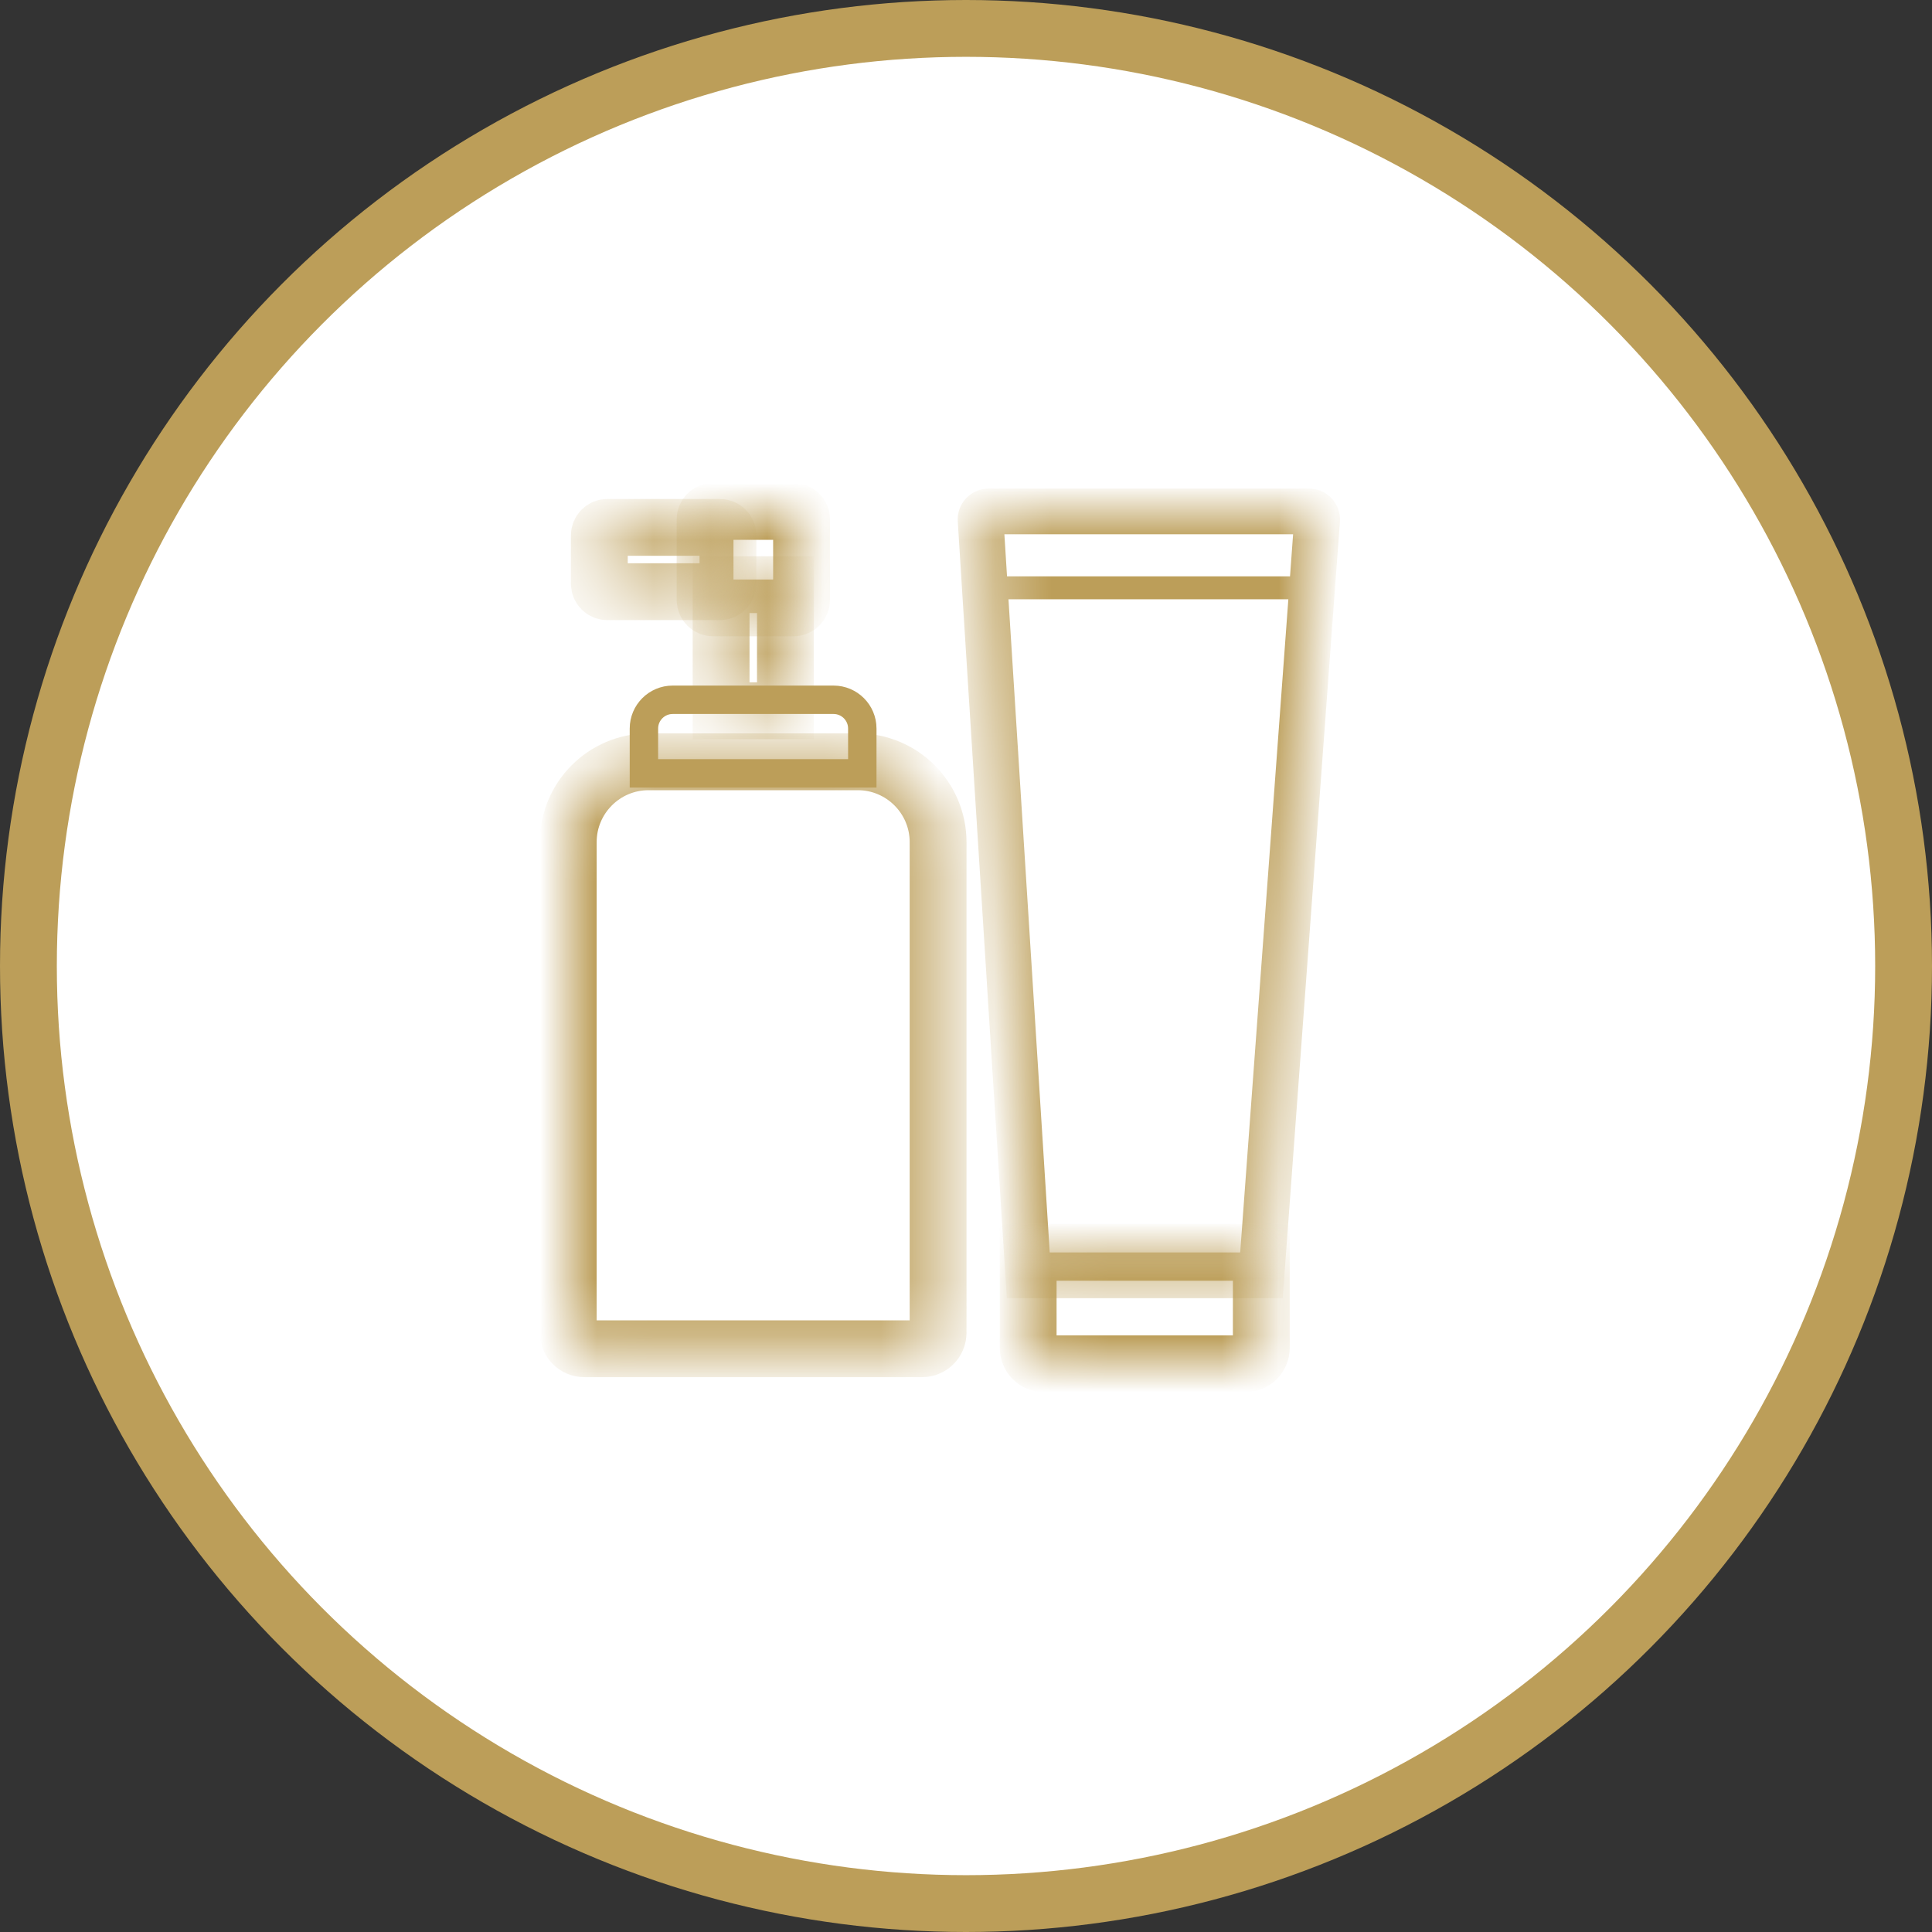
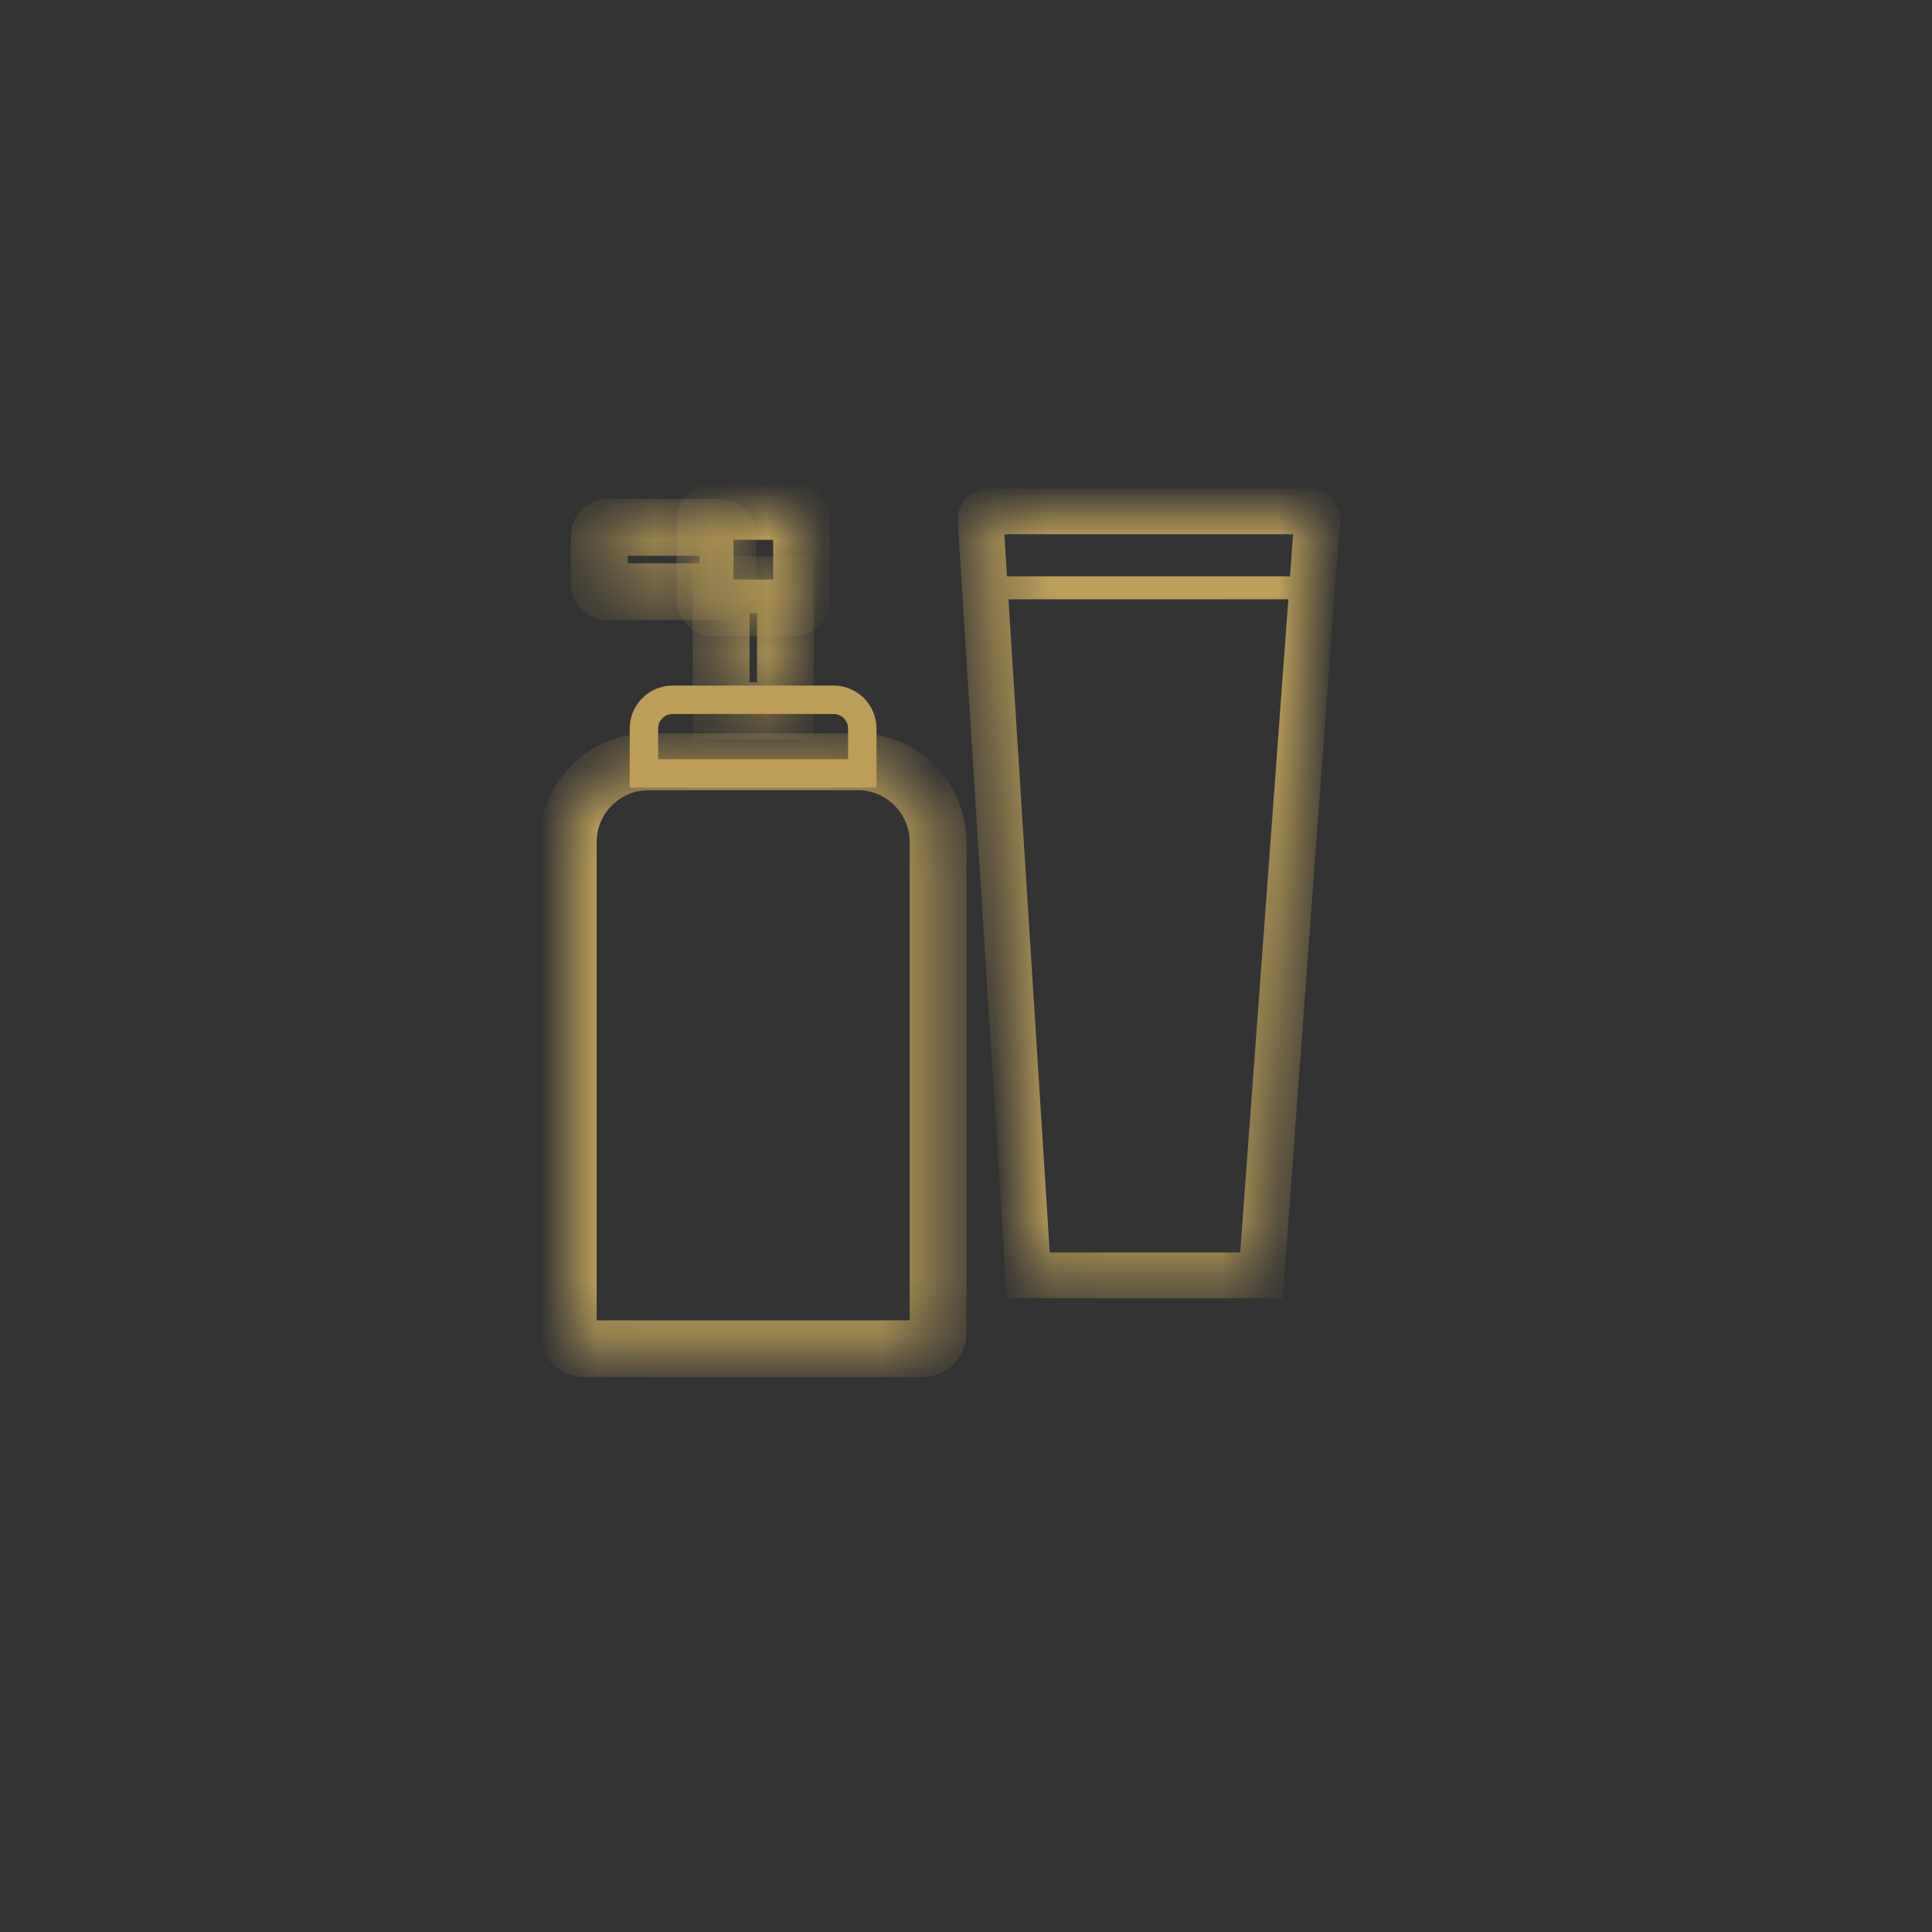
<svg xmlns="http://www.w3.org/2000/svg" width="34" height="34" viewBox="0 0 34 34" fill="none">
  <rect x="0" y="0" width="34" height="34" fill="#333333" stroke="none" />
-   <circle cx="17" cy="17" r="16.5" fill="white" stroke="#BC9E59" />
  <mask id="mask0_1799_198" style="mask-type:luminance" maskUnits="userSpaceOnUse" x="12" y="9" width="3" height="2">
    <path d="M13.965 9H12.55C12.472 9 12.408 9.063 12.408 9.142V10.557C12.408 10.635 12.472 10.698 12.55 10.698H13.965C14.043 10.698 14.106 10.635 14.106 10.557V9.142C14.106 9.063 14.043 9 13.965 9Z" fill="white" />
  </mask>
  <g mask="url(#mask0_1799_198)">
    <path d="M13.965 9H12.55C12.472 9 12.408 9.063 12.408 9.142V10.557C12.408 10.635 12.472 10.698 12.55 10.698H13.965C14.043 10.698 14.106 10.635 14.106 10.557V9.142C14.106 9.063 14.043 9 13.965 9Z" stroke="#BC9E59" />
  </g>
  <mask id="mask1_1799_198" style="mask-type:luminance" maskUnits="userSpaceOnUse" x="12" y="10" width="2" height="3">
    <path d="M12.69 10.289H13.822V12.509H12.69V10.289Z" fill="white" />
  </mask>
  <g mask="url(#mask1_1799_198)">
    <path d="M12.69 10.289H13.822V12.509H12.69V10.289Z" stroke="#BC9E59" />
  </g>
  <path d="M11.838 12.315H14.669C14.948 12.315 15.175 12.541 15.175 12.821V13.61H11.332V12.821C11.332 12.541 11.559 12.315 11.838 12.315Z" stroke="#BC9E59" stroke-width="0.5" />
  <mask id="mask2_1799_198" style="mask-type:luminance" maskUnits="userSpaceOnUse" x="10" y="13" width="7" height="11">
    <path d="M10 14.821C10 14.04 10.633 13.406 11.415 13.406H15.094C15.876 13.406 16.509 14.04 16.509 14.821V16.024V23.453C16.509 23.61 16.383 23.736 16.226 23.736H10.283C10.127 23.736 10 23.61 10 23.453V21.331V16.024V14.821Z" fill="white" />
  </mask>
  <g mask="url(#mask2_1799_198)">
    <path d="M10 14.821C10 14.04 10.633 13.406 11.415 13.406H15.094C15.876 13.406 16.509 14.04 16.509 14.821V16.024V23.453C16.509 23.61 16.383 23.736 16.226 23.736H10.283C10.127 23.736 10 23.61 10 23.453V21.331V16.024V14.821Z" stroke="#BC9E59" />
  </g>
  <mask id="mask3_1799_198" style="mask-type:luminance" maskUnits="userSpaceOnUse" x="10" y="9" width="3" height="2">
    <path d="M12.669 9.281H10.688C10.61 9.281 10.547 9.345 10.547 9.423V10.272C10.547 10.35 10.61 10.413 10.688 10.413H12.669C12.748 10.413 12.811 10.35 12.811 10.272V9.423C12.811 9.345 12.748 9.281 12.669 9.281Z" fill="white" />
  </mask>
  <g mask="url(#mask3_1799_198)">
    <path d="M12.669 9.281H10.688C10.61 9.281 10.547 9.345 10.547 9.423V10.272C10.547 10.35 10.61 10.413 10.688 10.413H12.669C12.748 10.413 12.811 10.35 12.811 10.272V9.423C12.811 9.345 12.748 9.281 12.669 9.281Z" stroke="#BC9E59" />
  </g>
  <mask id="mask4_1799_198" style="mask-type:luminance" maskUnits="userSpaceOnUse" x="17" y="9" width="7" height="14">
    <path d="M17.256 9.15C17.251 9.069 17.316 9 17.397 9H23.038C23.12 9 23.185 9.07 23.179 9.152L23.091 10.344L22.199 22.443H18.096L17.332 10.344L17.256 9.15Z" fill="white" />
  </mask>
  <g mask="url(#mask4_1799_198)">
    <path d="M17.332 10.546H23.091V10.143H17.332V10.546ZM22.2 22.443V22.846H22.573L22.601 22.473L22.2 22.443ZM18.096 22.443L17.694 22.469L17.718 22.846H18.096V22.443ZM17.398 9.402H23.038V8.598H17.398V9.402ZM22.2 22.041H18.096V22.846H22.2V22.041ZM18.497 22.418L17.733 10.319L16.93 10.37L17.694 22.469L18.497 22.418ZM17.733 10.319L17.658 9.125L16.855 9.176L16.93 10.37L17.733 10.319ZM22.777 9.122L22.69 10.315L23.492 10.374L23.58 9.182L22.777 9.122ZM22.69 10.315L21.798 22.414L22.601 22.473L23.492 10.374L22.69 10.315ZM23.038 9.402C22.886 9.402 22.766 9.274 22.777 9.122L23.58 9.182C23.603 8.866 23.354 8.598 23.038 8.598V9.402ZM17.398 8.598C17.084 8.598 16.835 8.863 16.855 9.176L17.658 9.125C17.667 9.275 17.548 9.402 17.398 9.402V8.598Z" fill="#BC9E59" />
  </g>
  <mask id="mask5_1799_198" style="mask-type:luminance" maskUnits="userSpaceOnUse" x="18" y="22" width="5" height="3">
    <path d="M18.094 22.039H22.197V23.718C22.197 23.875 22.071 24.001 21.914 24.001H18.377C18.22 24.001 18.094 23.875 18.094 23.718V22.039Z" fill="white" />
  </mask>
  <g mask="url(#mask5_1799_198)">
-     <path d="M18.094 22.039H22.197V23.718C22.197 23.875 22.071 24.001 21.914 24.001H18.377C18.22 24.001 18.094 23.875 18.094 23.718V22.039Z" stroke="#BC9E59" />
-   </g>
+     </g>
</svg>